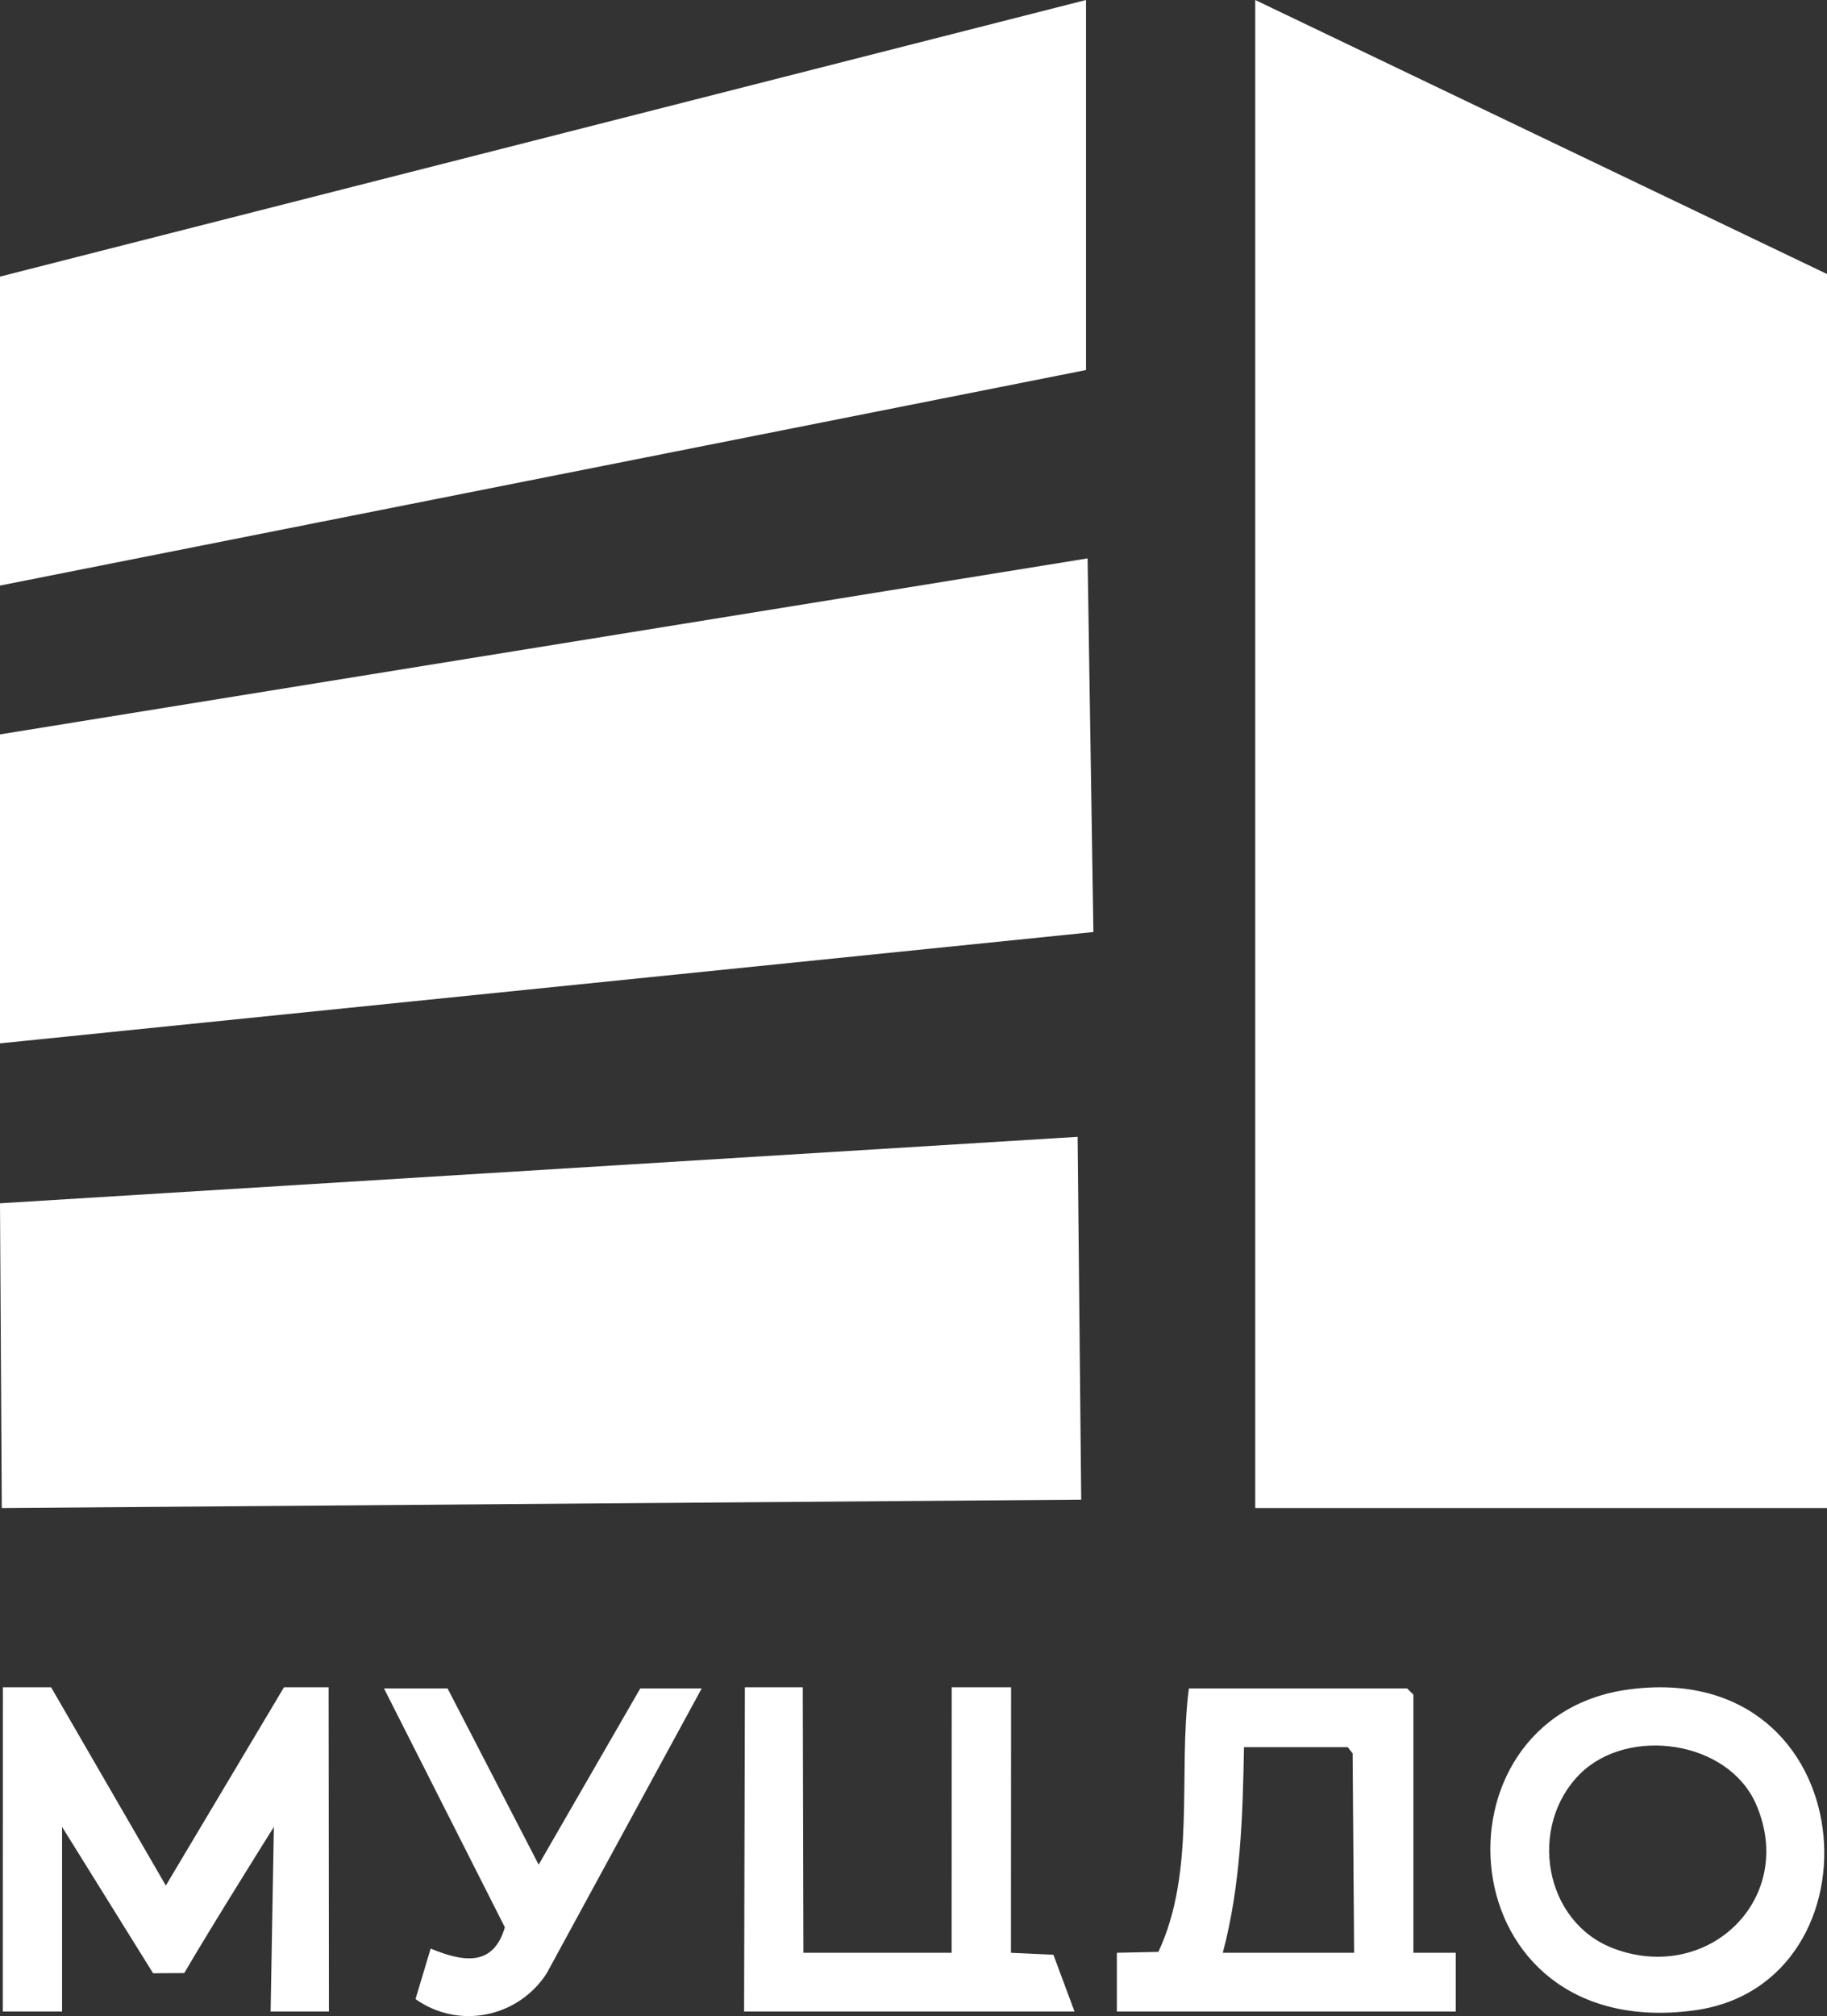
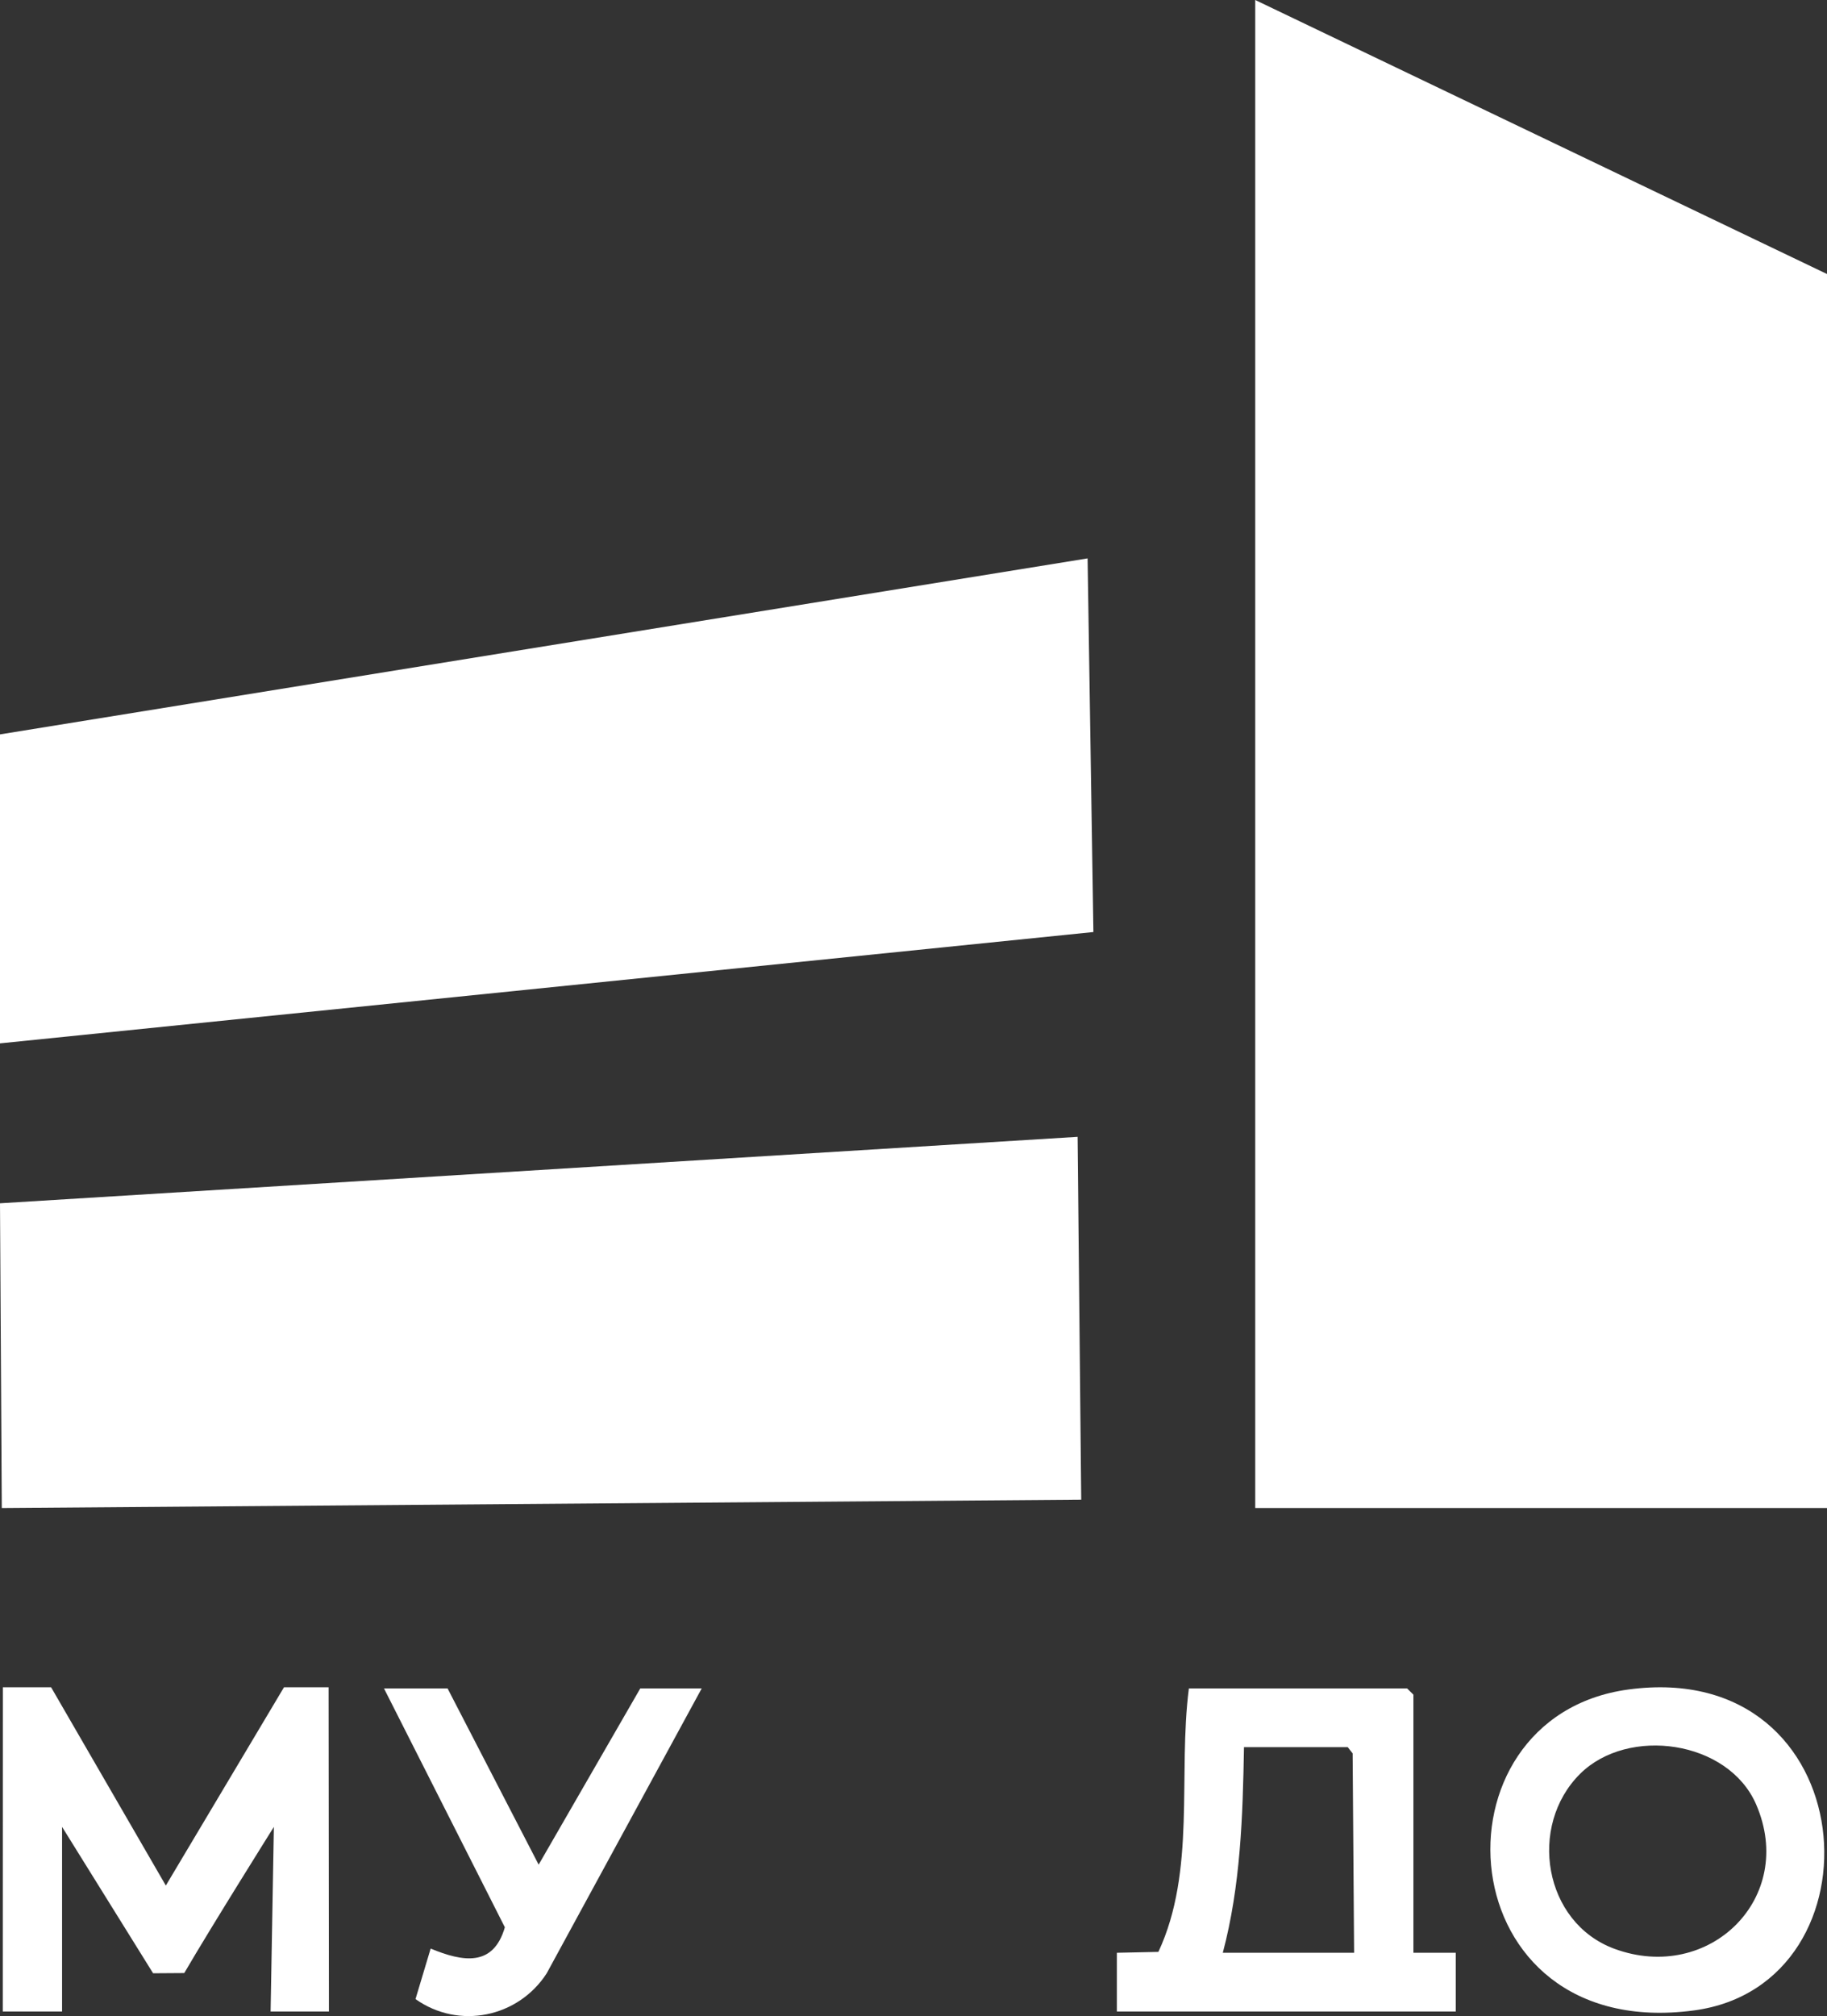
<svg xmlns="http://www.w3.org/2000/svg" width="175" height="193" viewBox="0 0 175 193" fill="none">
  <rect x="0" y="0" width="175" height="193" fill="#333333" stroke="none" />
  <g clip-path="url(#clip0_27_166)">
    <path d="M25.92 192.562L26.233 174.888C26.233 174.888 20.231 184.45 17.649 188.879C16.652 188.887 15.66 188.891 14.664 188.899C11.757 184.226 8.853 179.557 5.945 174.884V192.562H0.265C0.265 182.217 0.269 171.868 0.273 161.523H4.896C8.56 167.848 12.224 174.174 15.884 180.503C19.658 174.174 23.427 167.848 27.201 161.523H31.475C31.487 171.868 31.499 182.217 31.507 192.562H25.92Z" fill="white" />
    <path d="M135.385 186.938V162.229L134.775 161.628H113.877C112.816 169.919 114.577 179.095 110.957 186.853L106.98 186.938V192.562H139.443V186.938H135.385ZM117.126 186.938C118.83 180.536 119.042 173.853 119.155 167.252H129.094L129.562 167.852L129.704 186.938H117.126Z" fill="white" />
    <path d="M155.981 161.734C136.483 164.361 138.512 195.639 162.264 192.456C180.771 189.979 178.697 158.669 155.981 161.734ZM154.639 186.557C147.836 184.048 146.34 174.779 151.354 169.805C155.949 165.25 165.534 166.586 168.205 172.72C172.105 181.673 163.72 189.898 154.639 186.557Z" fill="white" />
-     <path d="M102.923 192.562H71.273C71.298 182.217 71.322 171.868 71.347 161.523H76.893C76.914 169.992 76.934 178.465 76.954 186.939H91.154C91.158 178.465 91.162 169.996 91.162 161.523H96.847C96.843 169.996 96.839 178.465 96.835 186.939L100.902 187.129L102.923 192.562Z" fill="white" />
    <path d="M42.869 161.628L51.595 178.502L61.331 161.628H67.215L52.364 188.908C49.652 193.106 43.979 194.328 39.799 191.372L41.25 186.536C44.349 187.815 47.252 188.311 48.358 184.498L36.781 161.632H42.869V161.628Z" fill="white" />
-     <path d="M0 26.479L104.024 0V35.423L0 56.056V26.479Z" fill="white" />
    <path d="M0 70.303C34.724 64.688 69.451 59.069 104.175 53.454C104.362 65.378 104.545 77.299 104.732 89.223C69.821 92.775 34.91 96.328 0 99.88V70.303Z" fill="white" />
    <path d="M0 115.19L103.219 108.828C103.333 120.407 103.447 131.986 103.565 143.561C69.101 143.829 34.634 144.097 0.171 144.365C0.114 134.642 0.057 124.914 0 115.19Z" fill="white" />
    <path d="M120.233 0V144.365H175V26.232L120.233 0Z" fill="white" />
  </g>
  <defs>
    <clipPath id="clip0_27_166">
      <rect width="175" height="193" fill="white" />
    </clipPath>
  </defs>
</svg>